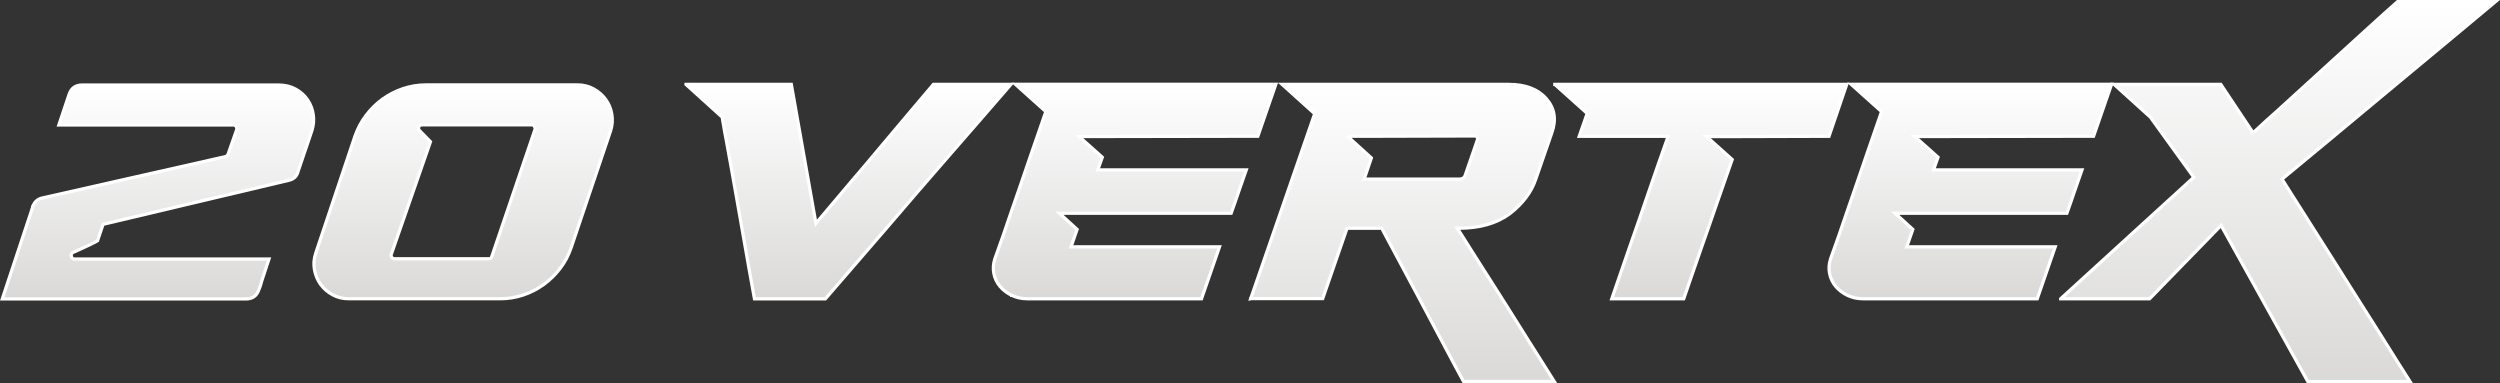
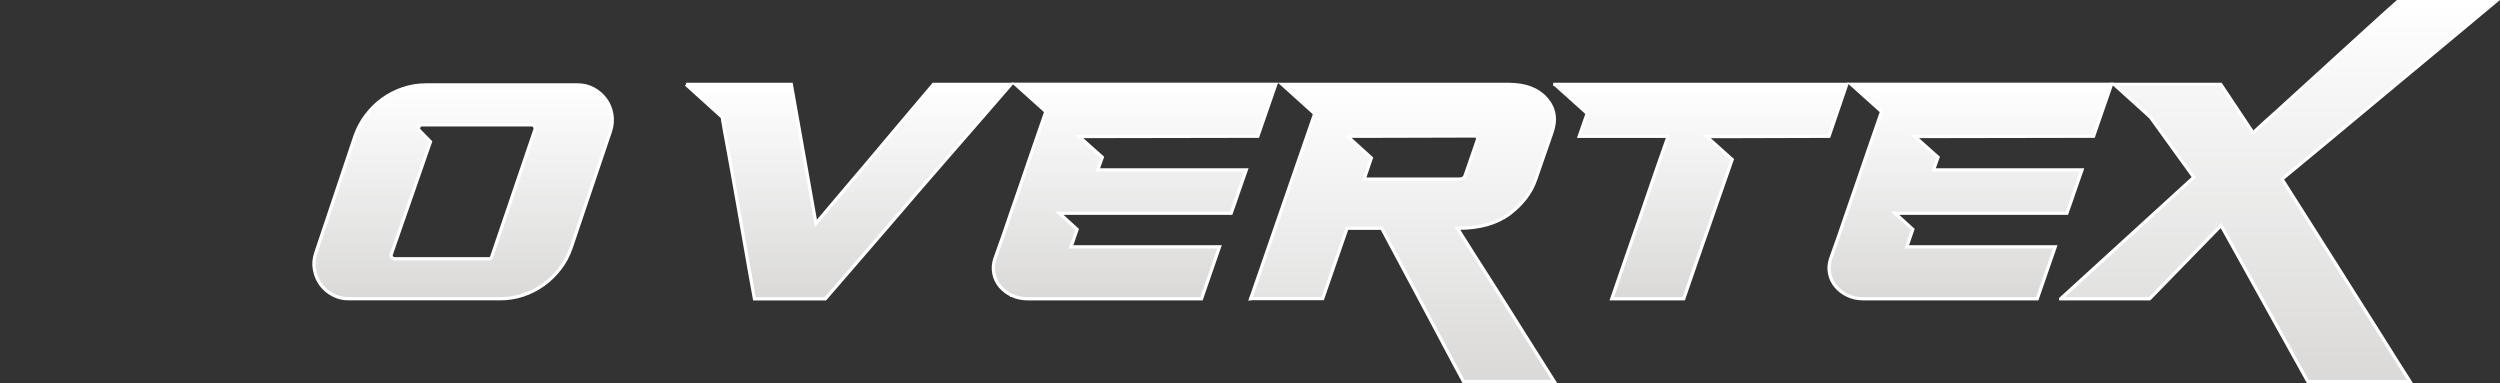
<svg xmlns="http://www.w3.org/2000/svg" id="uuid-81bd67cd-8940-405f-a282-9b185703fdbb" data-name="uuid-008286d8-d968-4fe6-9852-faab336dc451" viewBox="0 0 383.95 58.85">
  <rect x="0" y="0" width="383.95" height="58.85" fill="#333333" stroke="none" />
  <defs>
    <style>
      .uuid-0752595f-0fc1-4e50-b6b3-5d725cf79384 {
        fill: url(#uuid-77a377ec-d8b5-4707-974b-55937f8ecd68);
      }

      .uuid-0752595f-0fc1-4e50-b6b3-5d725cf79384, .uuid-0ecce57b-d6b5-4333-8d37-5c97ca827704, .uuid-106c16db-634c-429c-997a-504c6e12cb11, .uuid-cb49cb26-3a41-4e60-9cf0-4d678068f573, .uuid-d24b0428-3df4-4478-93d8-4ca6d75af009, .uuid-7b3ec2d2-e465-4ef4-9551-1bffcfd259e7, .uuid-e9113883-d8d2-4b92-9b00-a0b991bb0ec3, .uuid-59a86407-29e9-4af5-87d7-f4d2d7712d88 {
        stroke: #fff;
        stroke-miterlimit: 10;
        stroke-width: .5px;
      }

      .uuid-0ecce57b-d6b5-4333-8d37-5c97ca827704 {
        fill: url(#uuid-c1f42e9a-f959-4764-a6fb-dcaddfe16ec0);
      }

      .uuid-106c16db-634c-429c-997a-504c6e12cb11 {
        fill: url(#uuid-857d58d6-5638-4bfb-89bc-b0e5f09e876f);
      }

      .uuid-cb49cb26-3a41-4e60-9cf0-4d678068f573 {
        fill: url(#uuid-53d68af1-6c55-4617-9649-af7bedce04fd);
      }

      .uuid-d24b0428-3df4-4478-93d8-4ca6d75af009 {
        fill: url(#uuid-75056c95-09a6-4511-b9e2-eb1f2bd5691a);
      }

      .uuid-7b3ec2d2-e465-4ef4-9551-1bffcfd259e7 {
        fill: url(#uuid-864edee0-418c-4a21-b880-f91f1ddaa6d5);
      }

      .uuid-e9113883-d8d2-4b92-9b00-a0b991bb0ec3 {
        fill: url(#uuid-f7cfb6fe-799a-489c-90f1-03fd98714250);
      }

      .uuid-59a86407-29e9-4af5-87d7-f4d2d7712d88 {
        fill: url(#uuid-b62c111c-fc87-4450-8bed-85b702f9a001);
      }
    </style>
    <linearGradient id="uuid-77a377ec-d8b5-4707-974b-55937f8ecd68" x1="24.25" y1="14.07" x2="24.25" y2="46.92" gradientTransform="translate(0 59.98) scale(1 -1)" gradientUnits="userSpaceOnUse">
      <stop offset="0" stop-color="#dad9d8" />
      <stop offset="1" stop-color="#fff" />
    </linearGradient>
    <linearGradient id="uuid-864edee0-418c-4a21-b880-f91f1ddaa6d5" x1="71.12" y1="14.1" x2="71.12" y2="46.94" gradientTransform="translate(0 59.98) scale(1 -1)" gradientUnits="userSpaceOnUse">
      <stop offset="0" stop-color="#dad9d8" />
      <stop offset="1" stop-color="#fff" />
    </linearGradient>
    <linearGradient id="uuid-857d58d6-5638-4bfb-89bc-b0e5f09e876f" x1="130.31" y1="14.09" x2="130.31" y2="47.02" gradientTransform="translate(0 59.98) scale(1 -1)" gradientUnits="userSpaceOnUse">
      <stop offset="0" stop-color="#dad9d8" />
      <stop offset="1" stop-color="#fff" />
    </linearGradient>
    <linearGradient id="uuid-b62c111c-fc87-4450-8bed-85b702f9a001" x1="174.24" y1="14.1" x2="174.24" y2="47.03" gradientTransform="translate(0 59.98) scale(1 -1)" gradientUnits="userSpaceOnUse">
      <stop offset="0" stop-color="#dad9d8" />
      <stop offset="1" stop-color="#fff" />
    </linearGradient>
    <linearGradient id="uuid-f7cfb6fe-799a-489c-90f1-03fd98714250" x1="215.4" y1="1.4" x2="215.4" y2="47.02" gradientTransform="translate(0 59.98) scale(1 -1)" gradientUnits="userSpaceOnUse">
      <stop offset="0" stop-color="#dad9d8" />
      <stop offset="1" stop-color="#fff" />
    </linearGradient>
    <linearGradient id="uuid-c1f42e9a-f959-4764-a6fb-dcaddfe16ec0" x1="261.2" y1="14.1" x2="261.2" y2="47.02" gradientTransform="translate(0 59.98) scale(1 -1)" gradientUnits="userSpaceOnUse">
      <stop offset="0" stop-color="#dad9d8" />
      <stop offset="1" stop-color="#fff" />
    </linearGradient>
    <linearGradient id="uuid-53d68af1-6c55-4617-9649-af7bedce04fd" x1="302.59" y1="14.1" x2="302.59" y2="47.03" gradientTransform="translate(0 59.98) scale(1 -1)" gradientUnits="userSpaceOnUse">
      <stop offset="0" stop-color="#dad9d8" />
      <stop offset="1" stop-color="#fff" />
    </linearGradient>
    <linearGradient id="uuid-75056c95-09a6-4511-b9e2-eb1f2bd5691a" x1="349.87" y1="1.38" x2="349.87" y2="59.73" gradientTransform="translate(0 59.98) scale(1 -1)" gradientUnits="userSpaceOnUse">
      <stop offset="0" stop-color="#dad9d8" />
      <stop offset="1" stop-color="#fff" />
    </linearGradient>
  </defs>
-   <path class="uuid-0752595f-0fc1-4e50-b6b3-5d725cf79384" d="M5.02,31.78c.24-.76.75-1.22,1.5-1.38l28.08-6.34c.14-.03.27-.14.41-.32l1.34-3.82c.05-.16.03-.32-.08-.49-.11-.16-.26-.24-.45-.24H9.04l1.58-4.71c.32-.95.99-1.42,1.99-1.42h30.2c.98,0,1.84.21,2.6.63s1.37.97,1.83,1.65c.46.68.75,1.43.87,2.26s.05,1.66-.22,2.5l-2.11,6.22c-.19.76-.68,1.22-1.46,1.38l-28.49,6.75-.85,2.52s-.16.1-.39.22c-.23.12-.52.26-.87.43-.35.16-.75.35-1.18.55s-.87.4-1.3.59c-.24.11-.34.3-.29.59s.23.43.53.43h29.83l-1.02,3.09c-.08.24-.16.49-.22.75-.07.26-.17.54-.3.83-.32.98-.99,1.46-1.99,1.46H.35l4.67-14.1v-.03Z" />
  <path class="uuid-7b3ec2d2-e465-4ef4-9551-1bffcfd259e7" d="M53.54,45.88c-.9,0-1.71-.2-2.46-.61s-1.36-.93-1.83-1.58-.79-1.4-.95-2.24-.1-1.71.2-2.6l6.01-17.92c.41-1.16.97-2.24,1.71-3.21s1.58-1.81,2.54-2.5c.96-.69,2.01-1.23,3.15-1.61,1.14-.38,2.32-.57,3.54-.57h23.25c.89,0,1.71.2,2.46.61s1.36.94,1.85,1.61c.49.66.81,1.42.95,2.26.15.84.09,1.69-.18,2.56l-6.05,17.92c-.41,1.19-.97,2.27-1.71,3.23s-1.58,1.79-2.54,2.48-2.01,1.23-3.13,1.6c-1.13.38-2.3.57-3.51.57h-23.3ZM60.09,39.05c-.05.16-.03.32.08.47s.26.22.45.22h14.47c.24,0,.39-.12.45-.37l6.62-19.47c.05-.16.03-.32-.08-.49s-.26-.24-.45-.24h-16.78c-.27,0-.45.11-.53.32-.08.22-.04.41.12.57l1.67,1.71-6.01,17.27h-.01Z" />
-   <path class="uuid-106c16db-634c-429c-997a-504c6e12cb11" d="M105.36,12.96h16.17l3.78,21.34c1.84-2.19,3.78-4.48,5.81-6.87.87-1,1.79-2.09,2.76-3.25s1.98-2.36,3.03-3.6c1.04-1.23,2.11-2.49,3.19-3.78,1.08-1.29,2.17-2.57,3.25-3.84h11.91c-1.54,1.79-3.14,3.62-4.78,5.51s-3.27,3.76-4.9,5.63c-1.63,1.87-3.22,3.71-4.78,5.51-1.56,1.8-3.03,3.52-4.41,5.14-3.28,3.79-6.49,7.5-9.63,11.14h-10.89c-.27-1.49-.56-3.06-.85-4.71-.24-1.41-.52-2.99-.83-4.75-.31-1.76-.63-3.56-.95-5.41-.3-1.73-.6-3.41-.89-5.02-.3-1.61-.56-3.03-.77-4.25-.11-.57-.2-1.08-.29-1.54-.08-.46-.15-.85-.2-1.18-.08-.38-.14-.72-.16-1.02l-5.57-5.04h0Z" />
+   <path class="uuid-106c16db-634c-429c-997a-504c6e12cb11" d="M105.36,12.96h16.17l3.78,21.34c1.84-2.19,3.78-4.48,5.81-6.87.87-1,1.79-2.09,2.76-3.25s1.98-2.36,3.03-3.6c1.04-1.23,2.11-2.49,3.19-3.78,1.08-1.29,2.17-2.57,3.25-3.84h11.91c-1.54,1.79-3.14,3.62-4.78,5.51s-3.27,3.76-4.9,5.63c-1.63,1.87-3.22,3.71-4.78,5.51-1.56,1.8-3.03,3.52-4.41,5.14-3.28,3.79-6.49,7.5-9.63,11.14h-10.89c-.27-1.49-.56-3.06-.85-4.71-.24-1.41-.52-2.99-.83-4.75-.31-1.76-.63-3.56-.95-5.41-.3-1.73-.6-3.41-.89-5.02-.3-1.61-.56-3.03-.77-4.25-.11-.57-.2-1.08-.29-1.54-.08-.46-.15-.85-.2-1.18-.08-.38-.14-.72-.16-1.02l-5.57-5.04h0" />
  <path class="uuid-59a86407-29e9-4af5-87d7-f4d2d7712d88" d="M155.36,45.35c-.72-.35-1.31-.81-1.79-1.38-.47-.57-.79-1.22-.93-1.95-.15-.73-.1-1.48.14-2.24.41-1.14.84-2.36,1.3-3.66.38-1.11.81-2.36,1.28-3.74.47-1.38.97-2.8,1.48-4.27.46-1.38.92-2.73,1.38-4.04.46-1.31.87-2.49,1.22-3.52.41-1.19.8-2.33,1.18-3.41l-4.67-4.19h39.99l-2.76,7.97-22.8.04h-4.67l3.58,3.19-.69,1.94h22.8c-.38,1.06-.77,2.17-1.16,3.33-.39,1.17-.78,2.28-1.16,3.33h-26.38l2.72,2.48-.93,2.68h22.8l-2.76,7.97h-26.78c-.87,0-1.66-.18-2.38-.53h-.01Z" />
  <path class="uuid-e9113883-d8d2-4b92-9b00-a0b991bb0ec3" d="M192.08,45.88l9.83-28.41-5-4.51h34.79c2.57,0,4.5.73,5.77,2.19,1.3,1.46,1.59,3.22.85,5.28l-2.48,7.15c-.68,1.98-2.02,3.74-4.02,5.28-2.01,1.46-4.59,2.19-7.76,2.19h-.24c1.92,3.06,3.81,6.03,5.65,8.9.79,1.22,1.59,2.49,2.42,3.82.83,1.33,1.65,2.63,2.46,3.92.81,1.29,1.59,2.52,2.34,3.7s1.42,2.24,2.01,3.19h-13.94c-.3-.54-.7-1.29-1.22-2.26-.51-.96-1.09-2.05-1.73-3.25-.64-1.21-1.32-2.49-2.05-3.86s-1.45-2.72-2.15-4.04c-1.68-3.12-3.48-6.49-5.41-10.12h-5.32l-3.74,10.81h-11.05v.02ZM206.95,20.93l3.66,3.33-1.1,3.25h14.59c.49,0,.8-.2.93-.61l1.87-5.41c.11-.41-.07-.61-.53-.61l-14.59.04h-4.84.01Z" />
  <path class="uuid-0ecce57b-d6b5-4333-8d37-5c97ca827704" d="M238.79,12.96h44.83l-2.72,7.97-13.65.04h-5.16l3.94,3.53c-.79,2.25-1.6,4.57-2.44,6.98-.35,1.03-.73,2.12-1.14,3.29-.41,1.16-.83,2.36-1.26,3.59-.43,1.23-.87,2.48-1.3,3.75s-.87,2.53-1.3,3.77h-11.05c.49-1.41.98-2.84,1.48-4.3s1-2.91,1.5-4.34.99-2.83,1.46-4.18c.47-1.35.91-2.64,1.32-3.85.97-2.84,1.94-5.6,2.89-8.28h-13.65l1.22-3.51-4.96-4.45h-.01Z" />
  <path class="uuid-cb49cb26-3a41-4e60-9cf0-4d678068f573" d="M283.71,45.35c-.72-.35-1.31-.81-1.79-1.38-.47-.57-.79-1.22-.93-1.95-.15-.73-.1-1.48.14-2.24.41-1.14.84-2.36,1.3-3.66.38-1.11.81-2.36,1.28-3.74.47-1.38.97-2.8,1.48-4.27.46-1.38.92-2.73,1.38-4.04.46-1.31.87-2.49,1.22-3.52.41-1.19.8-2.33,1.18-3.41l-4.67-4.19h39.99l-2.76,7.97-22.8.04h-4.67l3.58,3.19-.69,1.94h22.8c-.38,1.06-.77,2.17-1.16,3.33-.39,1.17-.78,2.28-1.16,3.33h-26.38l2.72,2.48-.93,2.68h22.8l-2.76,7.97h-26.78c-.87,0-1.66-.18-2.38-.53h0Z" />
  <path class="uuid-d24b0428-3df4-4478-93d8-4ca6d75af009" d="M316.48,45.88l20.44-18.65-6.66-9.23-5.57-5.04h16.38l4.96,7.44c.3-.27.62-.57.97-.89.6-.57,1.45-1.34,2.56-2.32,1.25-1.14,2.7-2.46,4.35-3.96s3.34-3.04,5.06-4.61c1.72-1.57,3.39-3.09,5.02-4.57,1.62-1.48,3.03-2.74,4.23-3.8h15.04c-.84.7-1.95,1.63-3.33,2.78-1.38,1.15-2.92,2.43-4.61,3.84-1.69,1.41-3.48,2.89-5.36,4.45-1.88,1.56-3.75,3.11-5.59,4.65-4.31,3.6-8.94,7.45-13.9,11.54,2.93,4.61,5.68,8.94,8.25,13.01,1.08,1.73,2.19,3.49,3.33,5.28,1.14,1.79,2.21,3.49,3.23,5.1,1.02,1.61,1.94,3.09,2.78,4.43s1.53,2.43,2.07,3.27h-15.69l-13.33-23.98-10.97,11.26h-13.66Z" />
</svg>